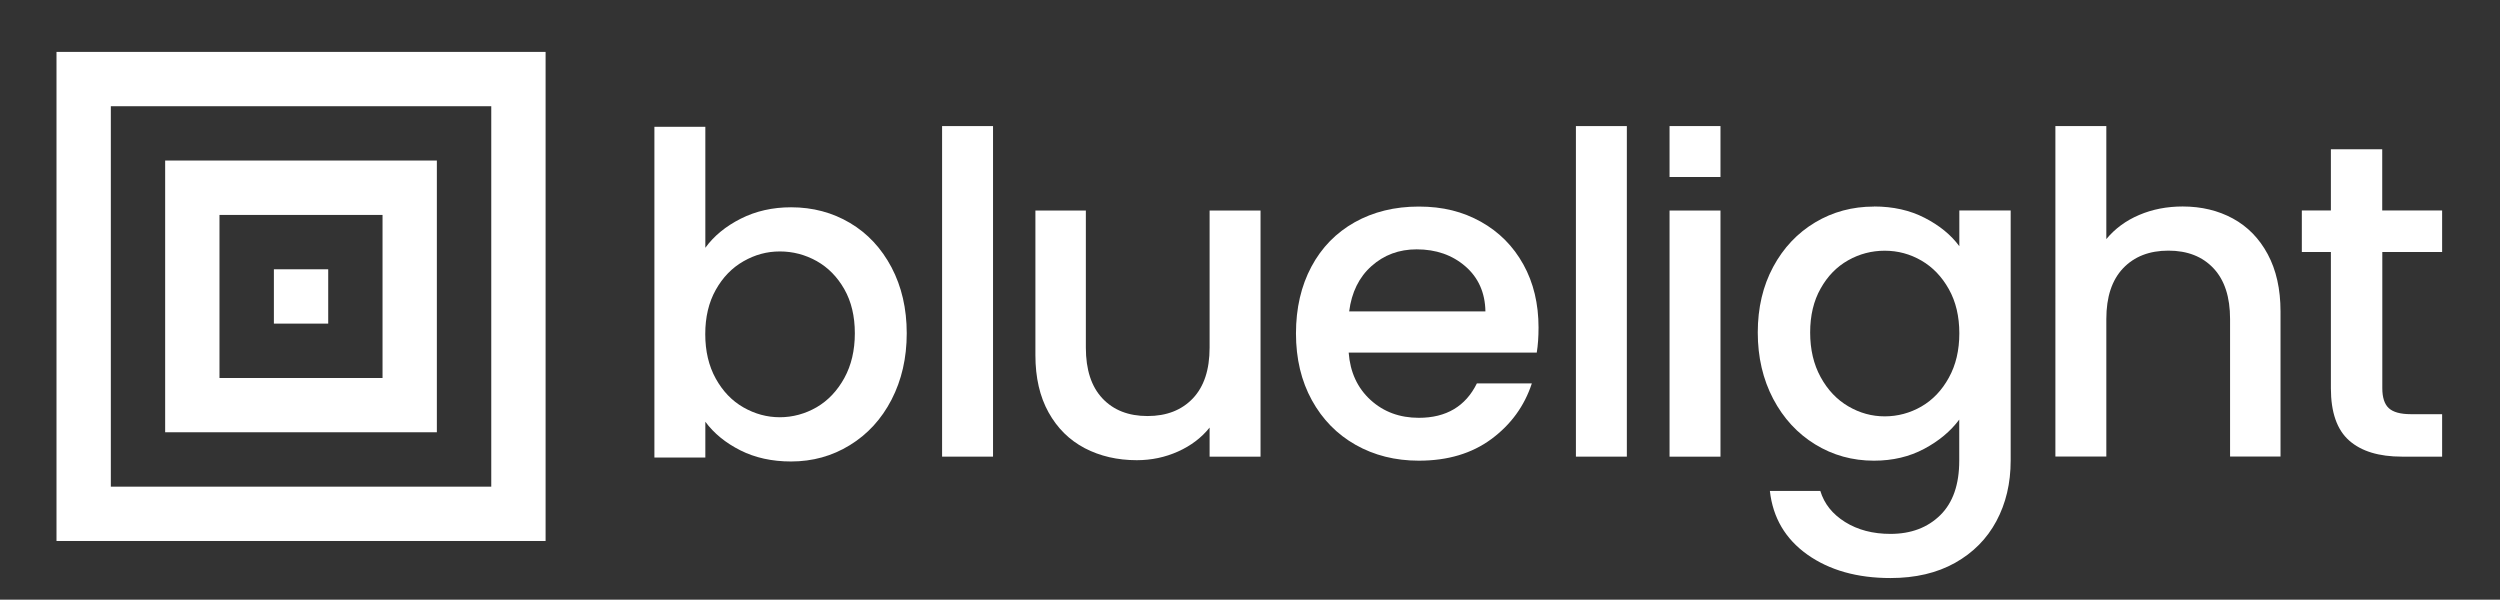
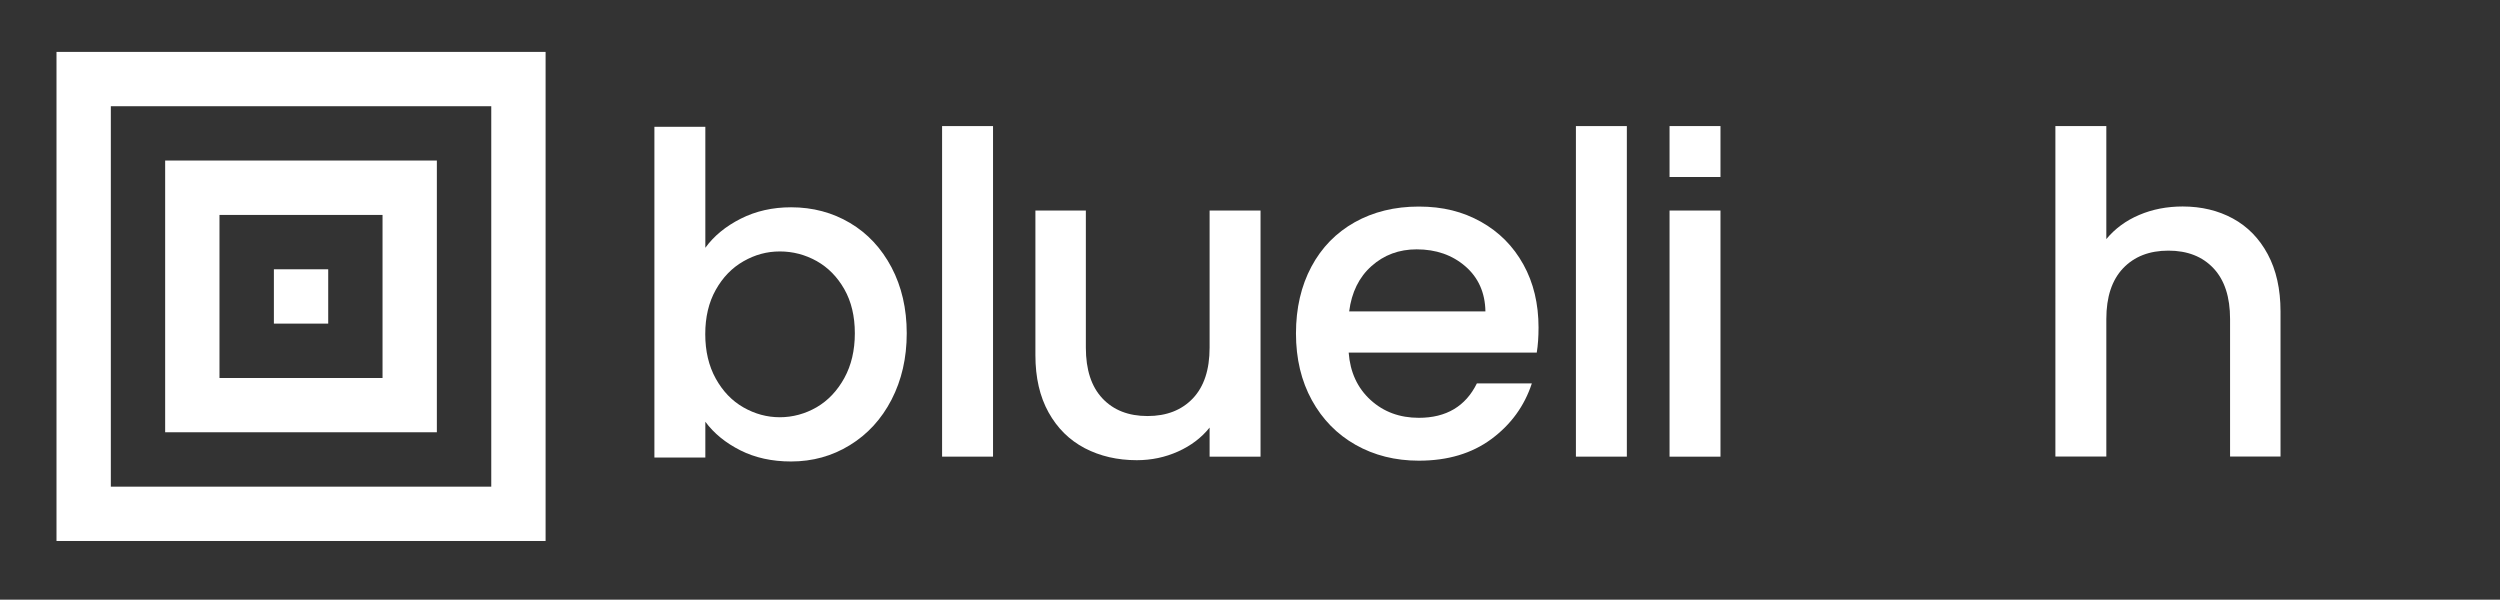
<svg xmlns="http://www.w3.org/2000/svg" id="Layer_1" version="1.1" viewBox="0 0 309.71 74.29">
  <rect x="0" y="0" width="309.71" height="74.29" fill="#333333" stroke="none" />
  <defs>
    <style>
      .st0, .st1 {
        fill: #fff;
      }

      .st1 {
        fill-rule: evenodd;
      }
    </style>
  </defs>
  <path class="st1" d="M67.59,6.43H7v60.59h60.59V6.43h0ZM60.86,13.16H13.73v47.13h47.13V13.16h0Z" />
  <path class="st1" d="M54.13,19.89H20.46v33.66h33.66V19.89h.01ZM47.39,26.63h-20.2v20.2h20.2v-20.2h0Z" />
  <polygon class="st1" points="40.66 33.36 33.93 33.36 33.93 40.09 40.66 40.09 40.66 33.36 40.66 33.36" />
  <path class="st0" d="M87.37,30.71c1.07-1.48,2.54-2.68,4.4-3.62,1.86-.94,3.94-1.41,6.23-1.41,2.69,0,5.13.65,7.3,1.94,2.18,1.29,3.89,3.13,5.15,5.51,1.25,2.38,1.88,5.1,1.88,8.16s-.63,5.8-1.88,8.22c-1.25,2.42-2.98,4.3-5.17,5.64-2.19,1.35-4.62,2.02-7.28,2.02-2.36,0-4.46-.46-6.28-1.38-1.83-.92-3.27-2.1-4.34-3.54v4.43h-6.31V15.71h6.31v15h-.01ZM105.9,41.28c0-2.1-.43-3.92-1.3-5.45-.87-1.53-2.01-2.69-3.43-3.49-1.42-.79-2.94-1.19-4.56-1.19s-3.09.41-4.51,1.22c-1.42.81-2.56,1.99-3.43,3.54s-1.3,3.38-1.3,5.48.43,3.94,1.3,5.51,2.01,2.76,3.43,3.57,2.92,1.22,4.51,1.22,3.14-.42,4.56-1.24c1.42-.83,2.56-2.04,3.43-3.62.87-1.59,1.3-3.43,1.3-5.53h0v-.02Z" />
  <polygon class="st0" points="123.02 15.62 123.02 56.57 116.71 56.57 116.71 15.62 123.02 15.62 123.02 15.62" />
  <path class="st0" d="M156.16,26.08v30.49h-6.31v-3.6c-1,1.25-2.3,2.24-3.9,2.96-1.6.72-3.31,1.08-5.12,1.08-2.4,0-4.55-.5-6.45-1.49-1.9-1-3.39-2.47-4.48-4.43s-1.63-4.32-1.63-7.08v-17.93h6.25v16.99c0,2.73.68,4.82,2.05,6.28,1.37,1.46,3.23,2.19,5.59,2.19s4.23-.73,5.62-2.19c1.38-1.46,2.07-3.55,2.07-6.28v-16.99h6.31,0Z" />
  <path class="st0" d="M190.6,40.58c0,1.14-.07,2.18-.22,3.1h-23.3c.18,2.43,1.09,4.39,2.71,5.87,1.62,1.48,3.62,2.21,5.98,2.21,3.39,0,5.79-1.42,7.19-4.26h6.81c-.92,2.8-2.59,5.1-5.01,6.89s-5.41,2.68-8.99,2.68c-2.92,0-5.53-.66-7.83-1.96-2.31-1.31-4.11-3.15-5.42-5.53-1.31-2.38-1.97-5.14-1.97-8.27s.64-5.89,1.91-8.27,3.06-4.21,5.37-5.51c2.31-1.29,4.95-1.94,7.94-1.94s5.44.63,7.69,1.88c2.25,1.26,4,3.02,5.26,5.29,1.26,2.27,1.88,4.88,1.88,7.83h0ZM184.02,38.58c-.04-2.32-.87-4.19-2.49-5.59-1.62-1.4-3.63-2.1-6.03-2.1-2.18,0-4.04.69-5.59,2.07s-2.47,3.26-2.77,5.62h16.88Z" />
  <polygon class="st0" points="201.54 15.62 201.54 56.57 195.23 56.57 195.23 15.62 201.54 15.62 201.54 15.62" />
  <path class="st0" d="M213.14,26.08v30.49h-6.31v-30.49h6.31ZM213.14,15.62v6.31h-6.31v-6.31s6.31,0,6.31,0Z" />
-   <path class="st0" d="M232.16,25.58c2.36,0,4.46.47,6.28,1.41,1.83.94,3.26,2.11,4.29,3.51v-4.43h6.36v30.99c0,2.8-.59,5.3-1.77,7.5-1.18,2.2-2.89,3.92-5.12,5.17s-4.9,1.88-8,1.88c-4.13,0-7.56-.97-10.29-2.9-2.73-1.94-4.28-4.57-4.65-7.89h6.25c.48,1.59,1.5,2.87,3.07,3.85,1.57.98,3.44,1.47,5.62,1.47,2.55,0,4.6-.78,6.17-2.32,1.57-1.55,2.35-3.8,2.35-6.75v-5.09c-1.07,1.44-2.52,2.65-4.34,3.62-1.83.98-3.9,1.47-6.23,1.47-2.66,0-5.08-.67-7.28-2.02-2.2-1.35-3.93-3.23-5.2-5.64-1.27-2.42-1.91-5.16-1.91-8.22s.64-5.77,1.91-8.13,3.01-4.2,5.2-5.51,4.62-1.96,7.28-1.96h0ZM242.73,41.3c0-2.1-.43-3.93-1.3-5.48-.87-1.55-2-2.73-3.4-3.54-1.4-.81-2.91-1.22-4.54-1.22s-3.14.4-4.54,1.19-2.54,1.95-3.4,3.49c-.87,1.53-1.3,3.35-1.3,5.45s.43,3.95,1.3,5.53c.87,1.59,2.01,2.79,3.43,3.62,1.42.83,2.92,1.24,4.51,1.24s3.14-.41,4.54-1.22,2.54-2,3.4-3.57c.87-1.57,1.3-3.4,1.3-5.51h0v.02Z" />
  <path class="st0" d="M270.4,25.58c2.32,0,4.4.5,6.22,1.49,1.83,1,3.27,2.47,4.32,4.43,1.05,1.96,1.58,4.32,1.58,7.08v17.98h-6.25v-17.04c0-2.73-.68-4.82-2.05-6.28s-3.23-2.19-5.59-2.19-4.23.73-5.62,2.19c-1.38,1.46-2.07,3.55-2.07,6.28v17.04h-6.31V15.62h6.31v14c1.07-1.29,2.42-2.29,4.07-2.99,1.64-.7,3.44-1.05,5.4-1.05h-.01Z" />
-   <path class="st0" d="M295.13,31.22v16.88c0,1.14.27,1.97.8,2.46.54.5,1.45.75,2.74.75h3.87v5.26h-4.98c-2.84,0-5.02-.66-6.53-1.99s-2.27-3.49-2.27-6.48v-16.88h-3.6v-5.15h3.6v-7.58h6.36v7.58h7.42v5.15h-7.42.01Z" />
</svg>